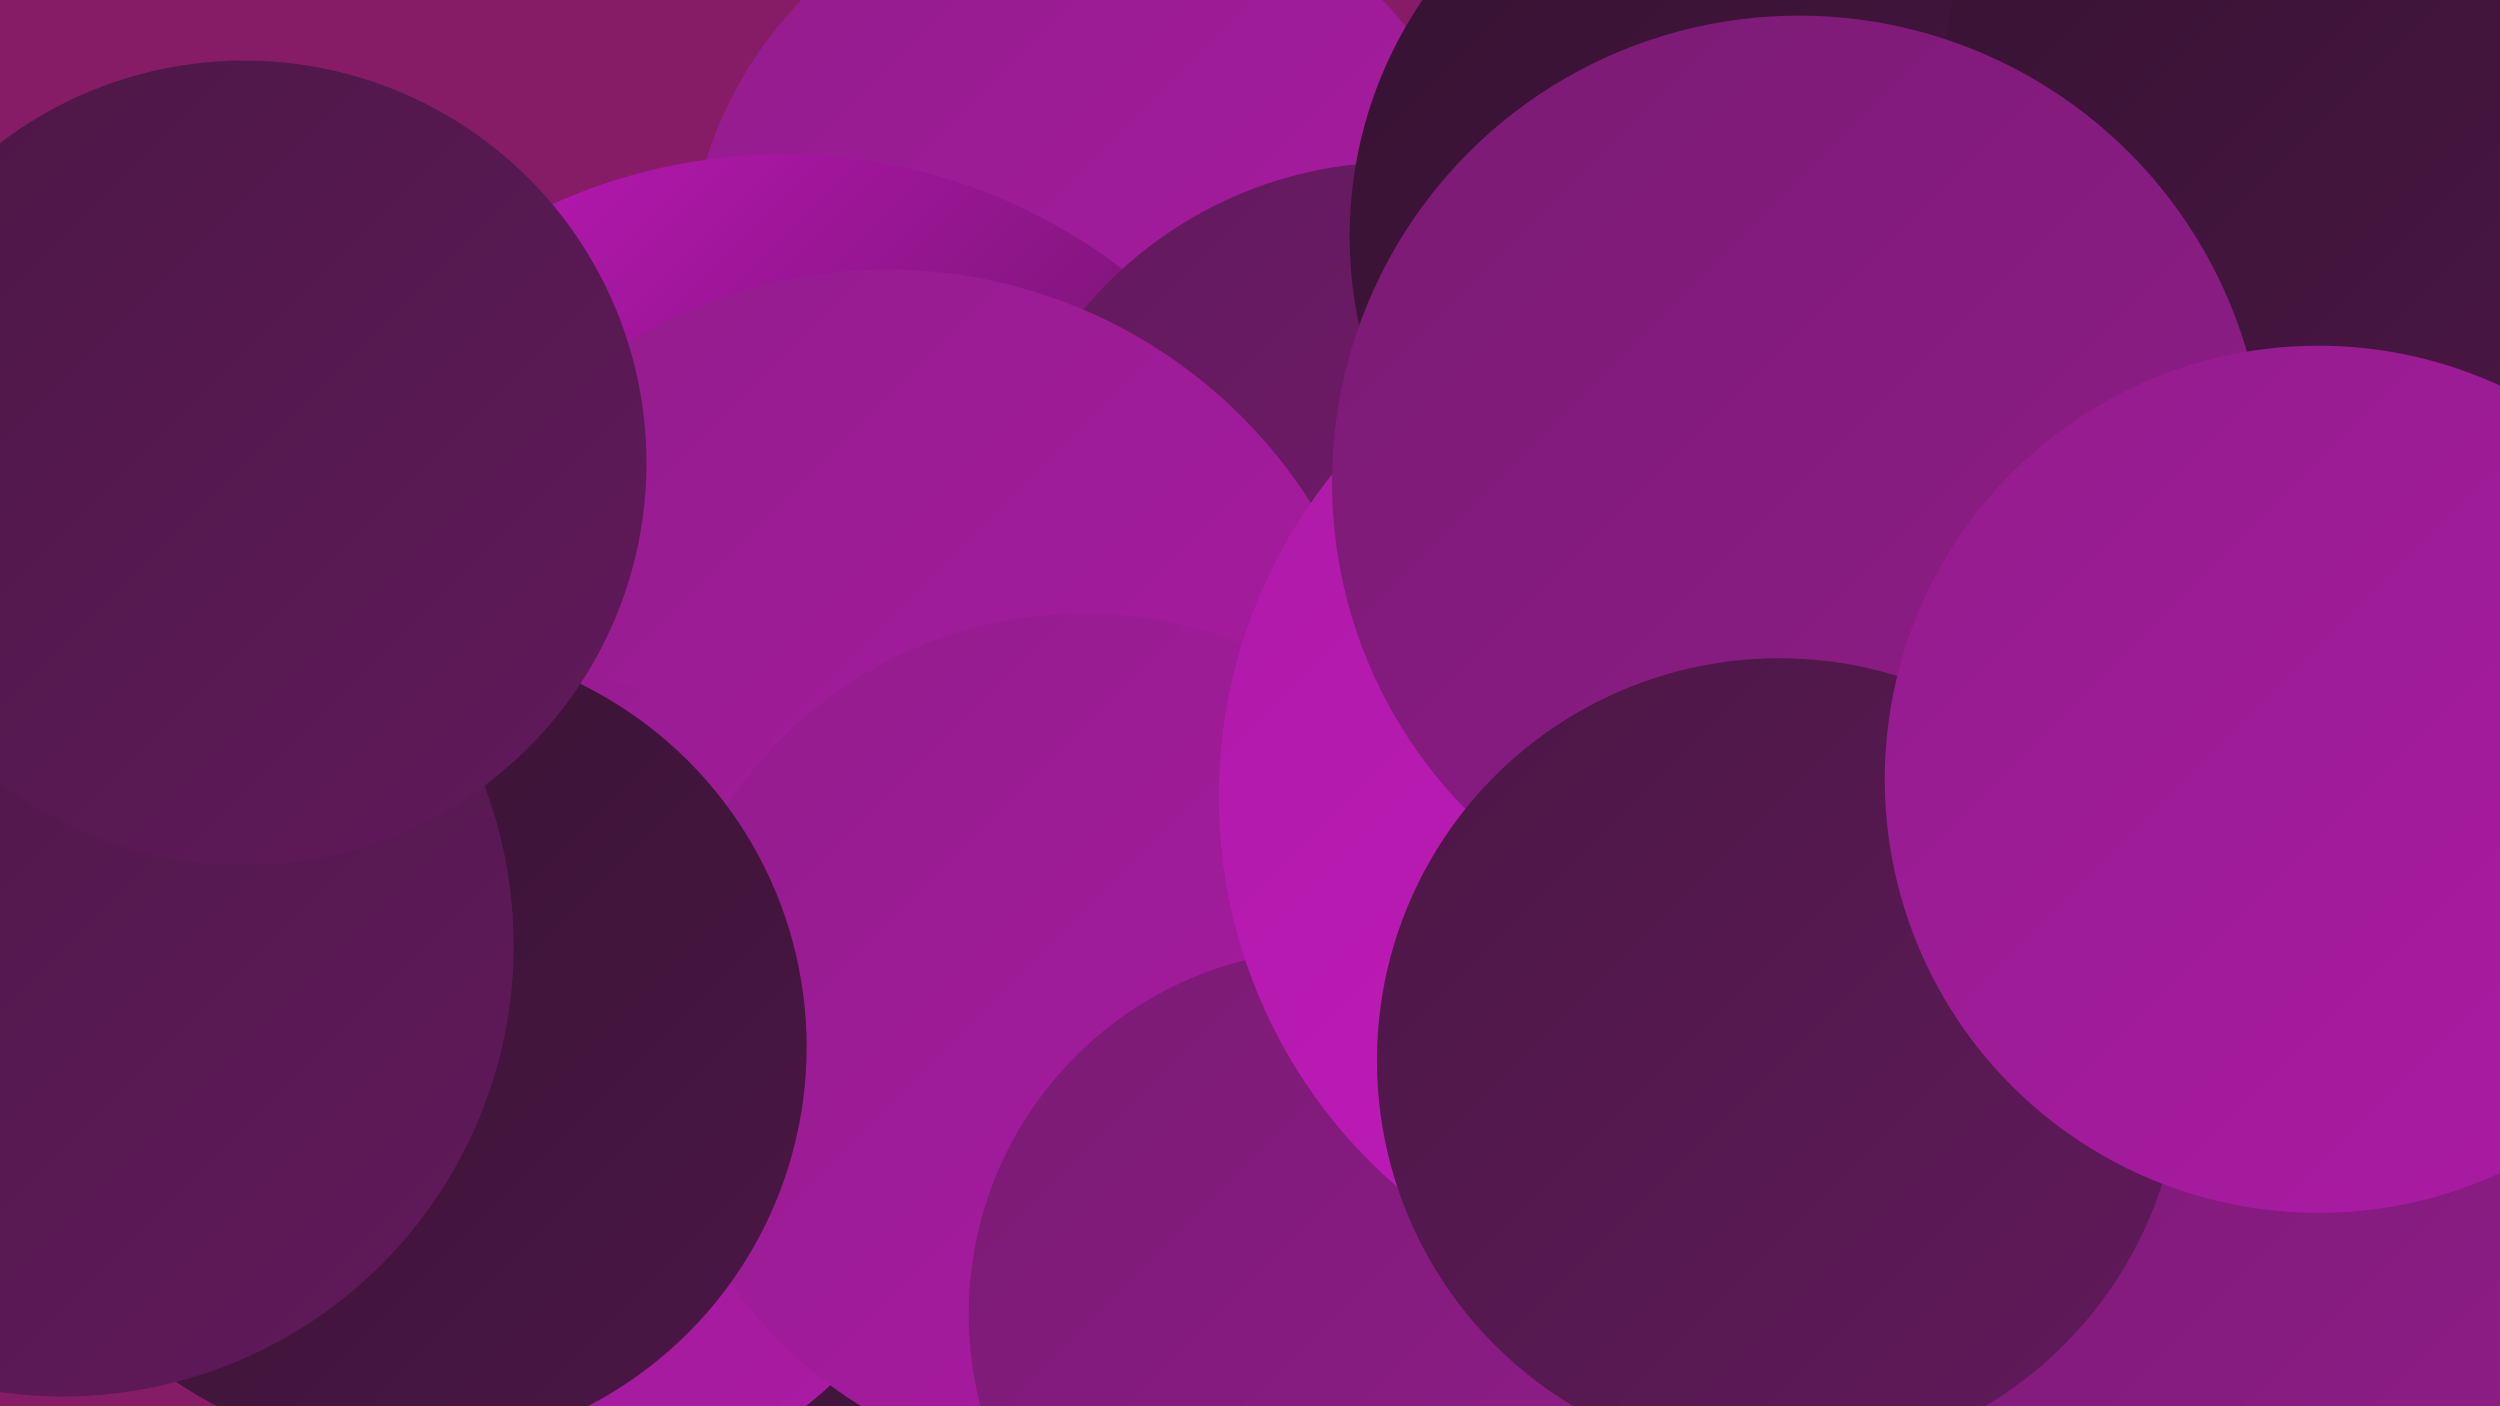
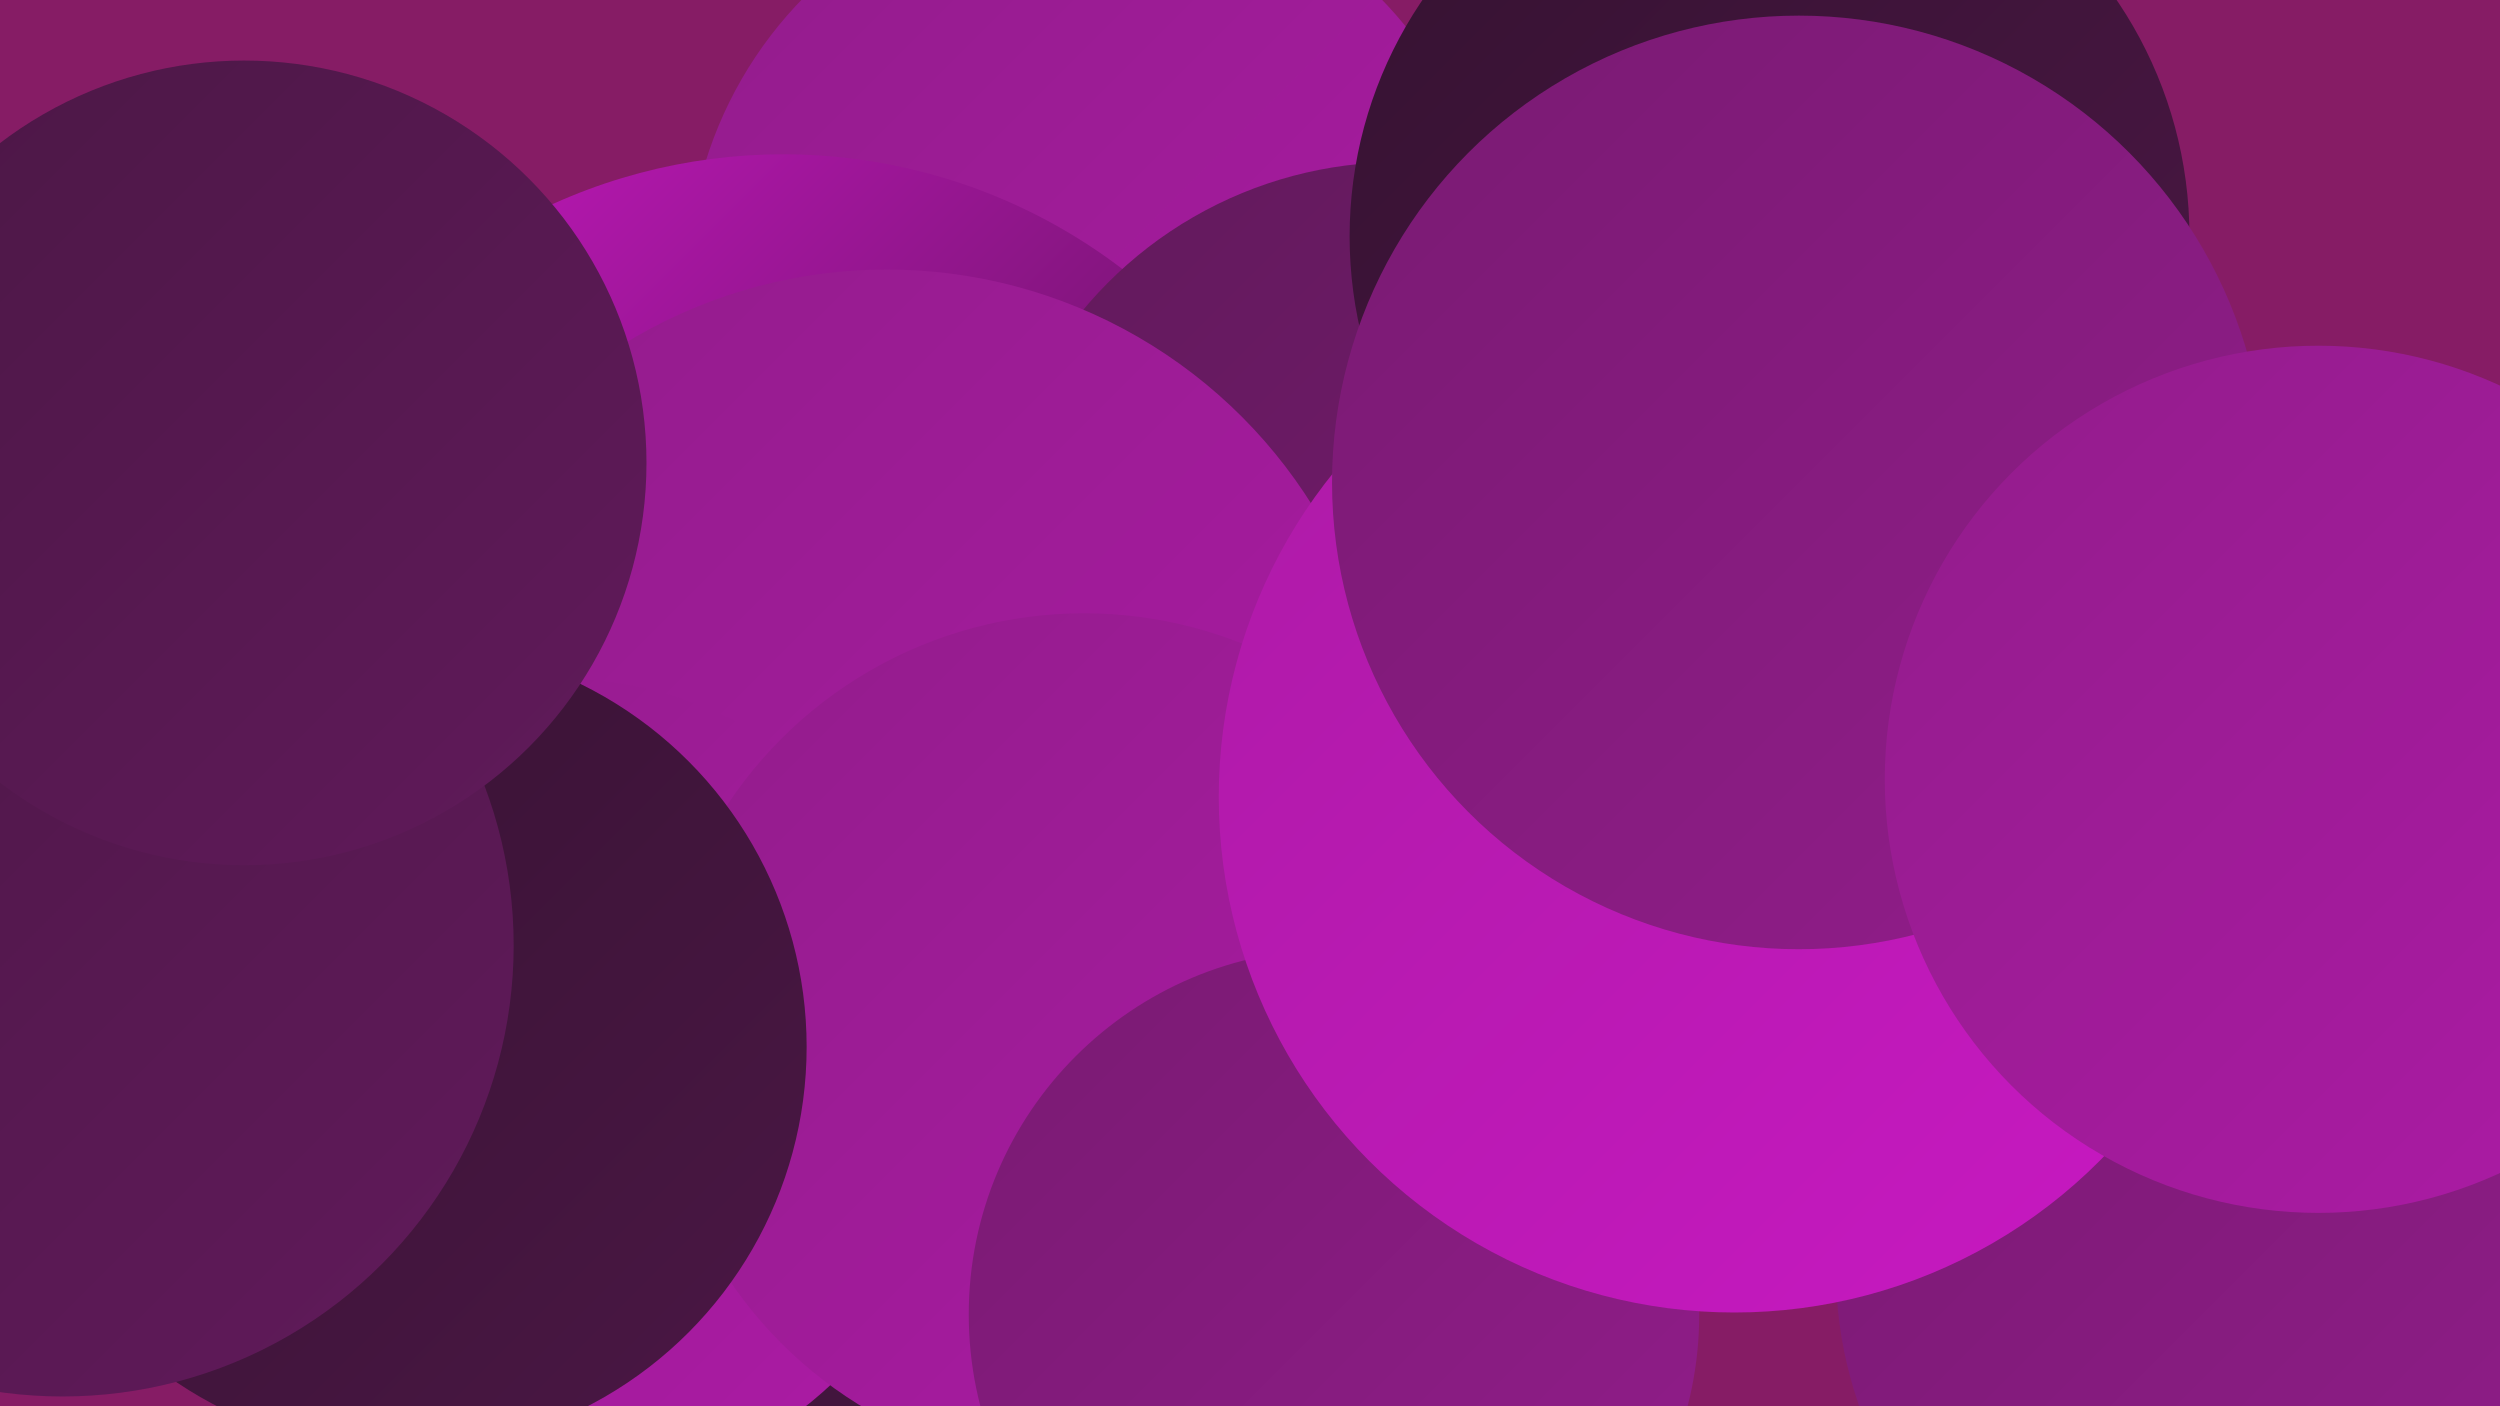
<svg xmlns="http://www.w3.org/2000/svg" width="1280" height="720">
  <defs>
    <linearGradient id="grad0" x1="0%" y1="0%" x2="100%" y2="100%">
      <stop offset="0%" style="stop-color:#351231;stop-opacity:1" />
      <stop offset="100%" style="stop-color:#4b1745;stop-opacity:1" />
    </linearGradient>
    <linearGradient id="grad1" x1="0%" y1="0%" x2="100%" y2="100%">
      <stop offset="0%" style="stop-color:#4b1745;stop-opacity:1" />
      <stop offset="100%" style="stop-color:#611a5b;stop-opacity:1" />
    </linearGradient>
    <linearGradient id="grad2" x1="0%" y1="0%" x2="100%" y2="100%">
      <stop offset="0%" style="stop-color:#611a5b;stop-opacity:1" />
      <stop offset="100%" style="stop-color:#791b72;stop-opacity:1" />
    </linearGradient>
    <linearGradient id="grad3" x1="0%" y1="0%" x2="100%" y2="100%">
      <stop offset="0%" style="stop-color:#791b72;stop-opacity:1" />
      <stop offset="100%" style="stop-color:#921c8b;stop-opacity:1" />
    </linearGradient>
    <linearGradient id="grad4" x1="0%" y1="0%" x2="100%" y2="100%">
      <stop offset="0%" style="stop-color:#921c8b;stop-opacity:1" />
      <stop offset="100%" style="stop-color:#ad1ba6;stop-opacity:1" />
    </linearGradient>
    <linearGradient id="grad5" x1="0%" y1="0%" x2="100%" y2="100%">
      <stop offset="0%" style="stop-color:#ad1ba6;stop-opacity:1" />
      <stop offset="100%" style="stop-color:#c818c2;stop-opacity:1" />
    </linearGradient>
    <linearGradient id="grad6" x1="0%" y1="0%" x2="100%" y2="100%">
      <stop offset="0%" style="stop-color:#c818c2;stop-opacity:1" />
      <stop offset="100%" style="stop-color:#351231;stop-opacity:1" />
    </linearGradient>
  </defs>
  <rect width="1280" height="720" fill="#861c65" />
  <circle cx="559" cy="144" r="207" fill="url(#grad4)" />
  <circle cx="401" cy="365" r="286" fill="url(#grad6)" />
  <circle cx="1151" cy="650" r="211" fill="url(#grad3)" />
  <circle cx="716" cy="293" r="210" fill="url(#grad2)" />
  <circle cx="454" cy="395" r="257" fill="url(#grad4)" />
  <circle cx="381" cy="663" r="253" fill="url(#grad0)" />
  <circle cx="283" cy="556" r="209" fill="url(#grad4)" />
  <circle cx="4" cy="302" r="203" fill="url(#grad0)" />
-   <circle cx="1223" cy="102" r="278" fill="url(#grad2)" />
  <circle cx="906" cy="121" r="215" fill="url(#grad0)" />
  <circle cx="555" cy="533" r="219" fill="url(#grad4)" />
  <circle cx="683" cy="673" r="187" fill="url(#grad3)" />
  <circle cx="206" cy="536" r="207" fill="url(#grad0)" />
  <circle cx="888" cy="408" r="264" fill="url(#grad5)" />
-   <circle cx="1189" cy="43" r="194" fill="url(#grad0)" />
  <circle cx="921" cy="247" r="239" fill="url(#grad3)" />
  <circle cx="32" cy="484" r="231" fill="url(#grad1)" />
-   <circle cx="911" cy="543" r="206" fill="url(#grad1)" />
  <circle cx="125" cy="237" r="206" fill="url(#grad1)" />
  <circle cx="1187" cy="399" r="222" fill="url(#grad4)" />
</svg>